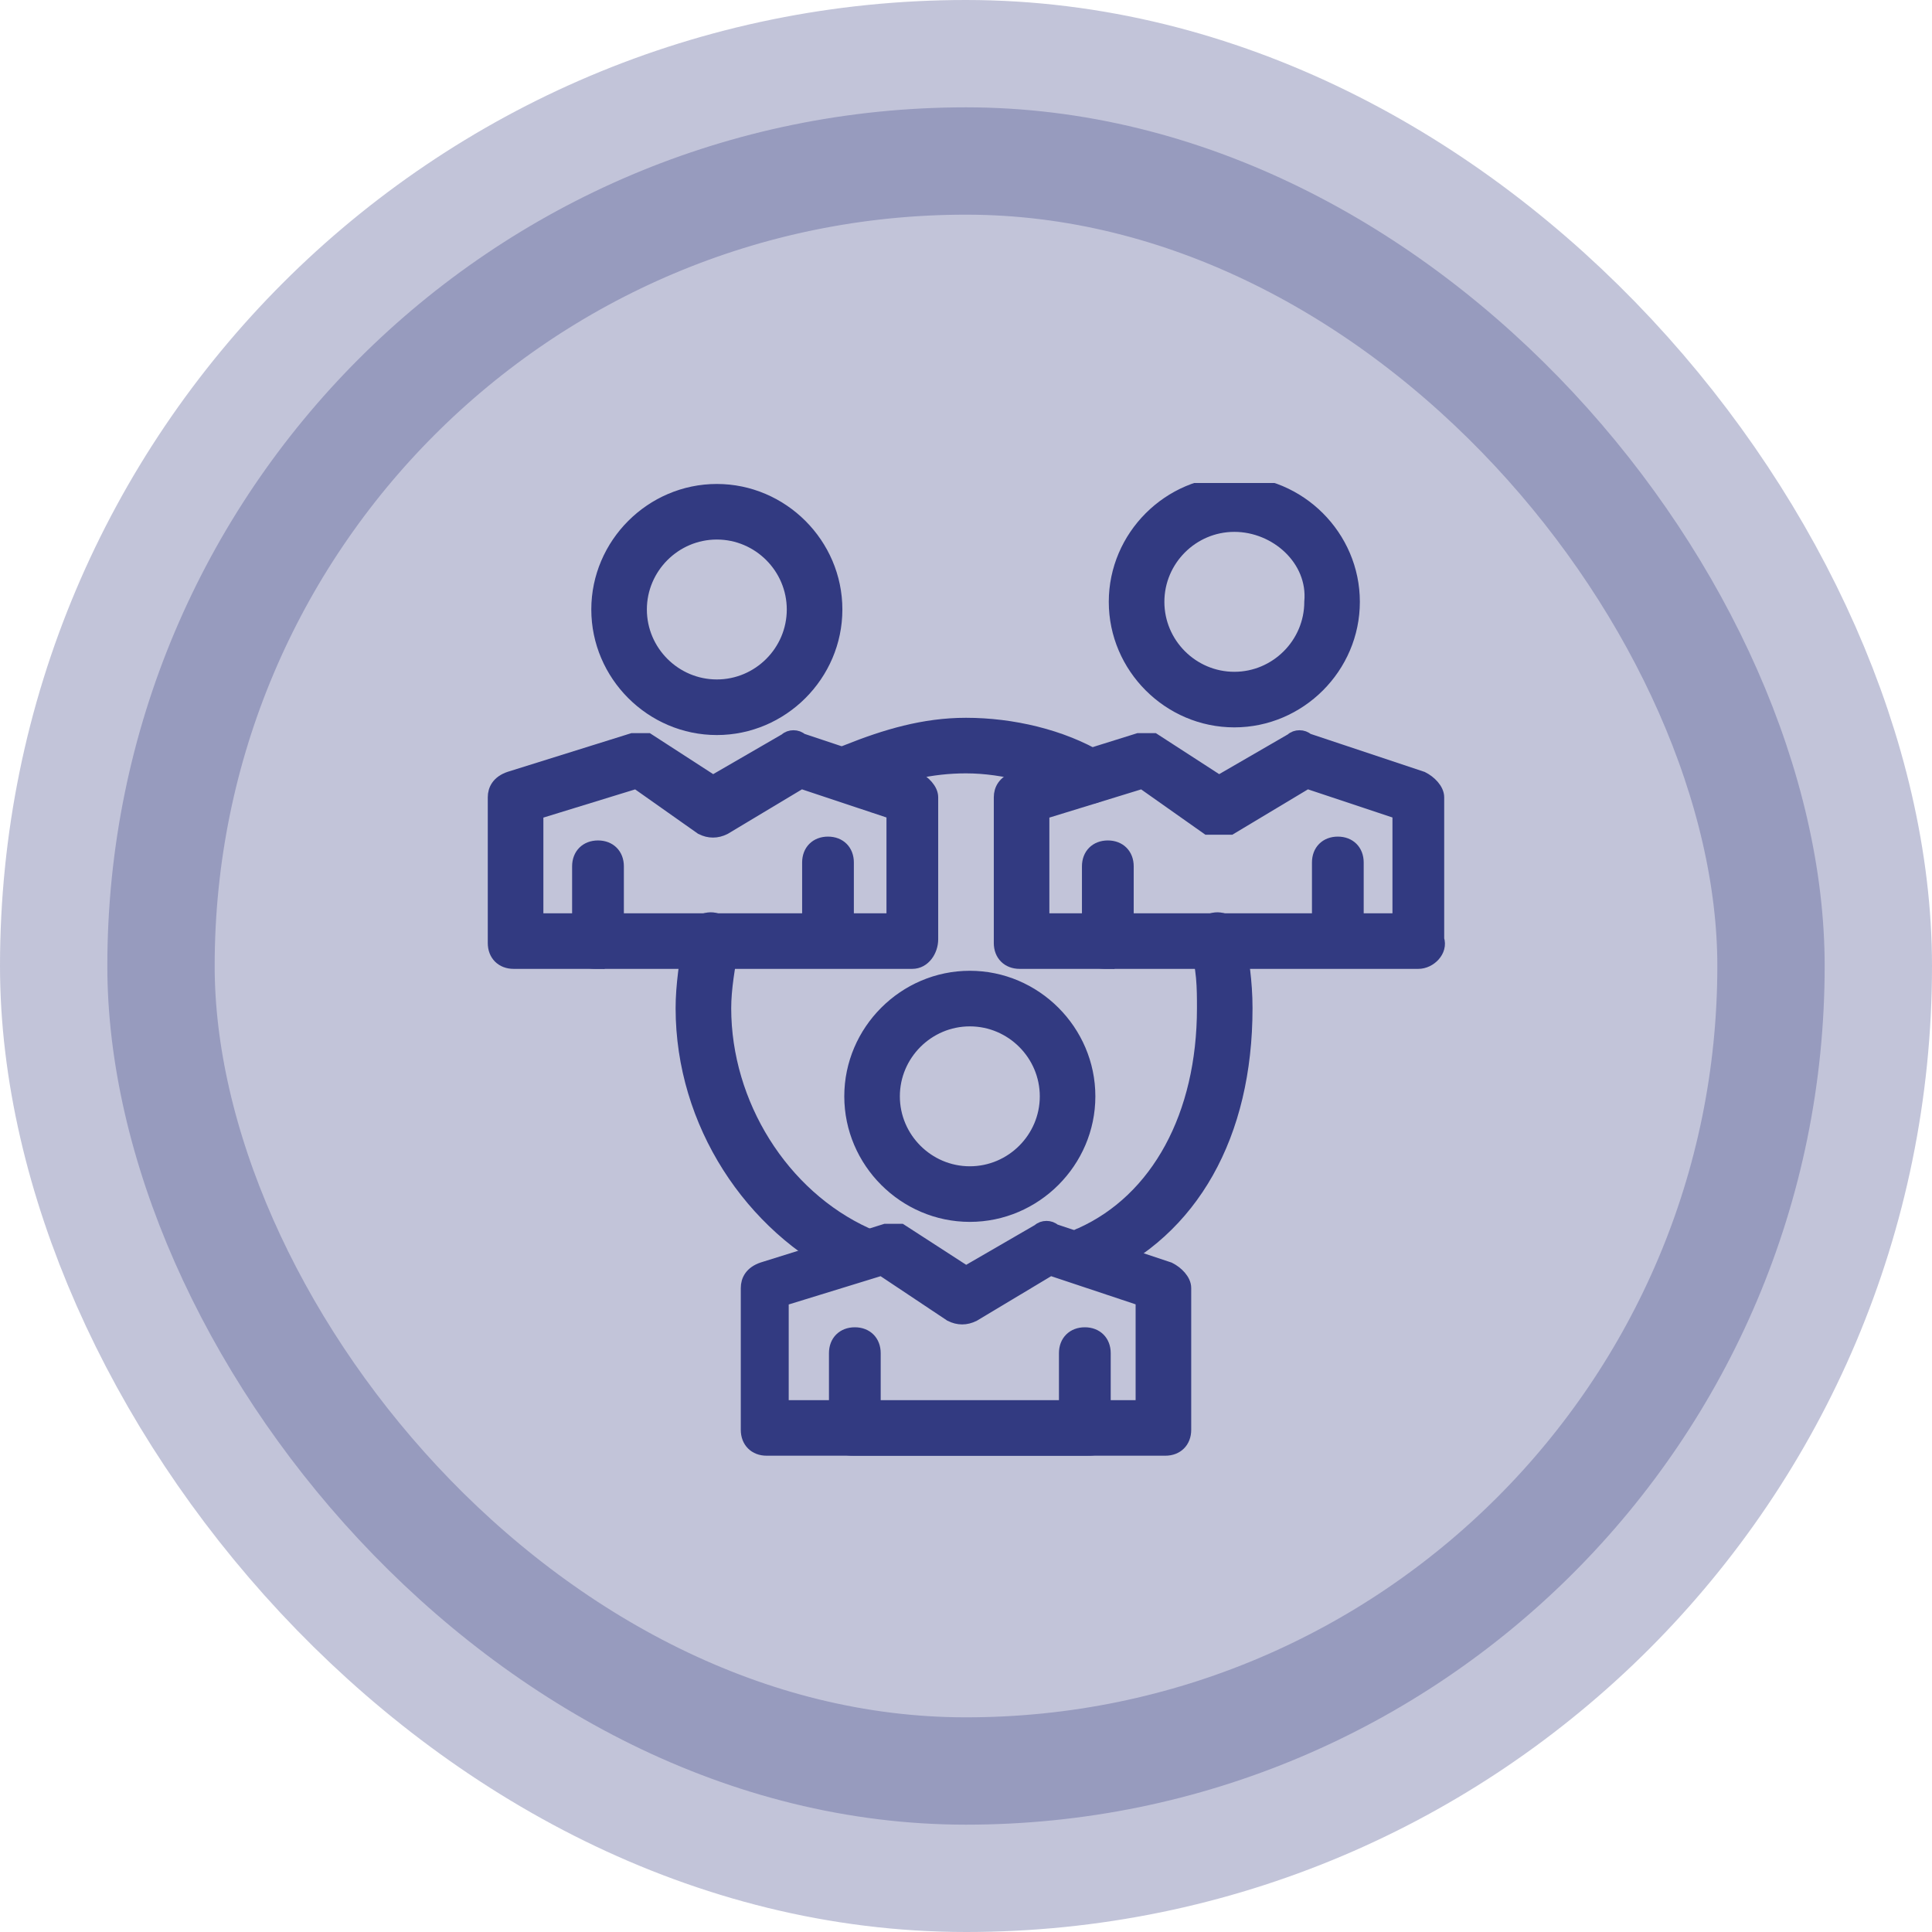
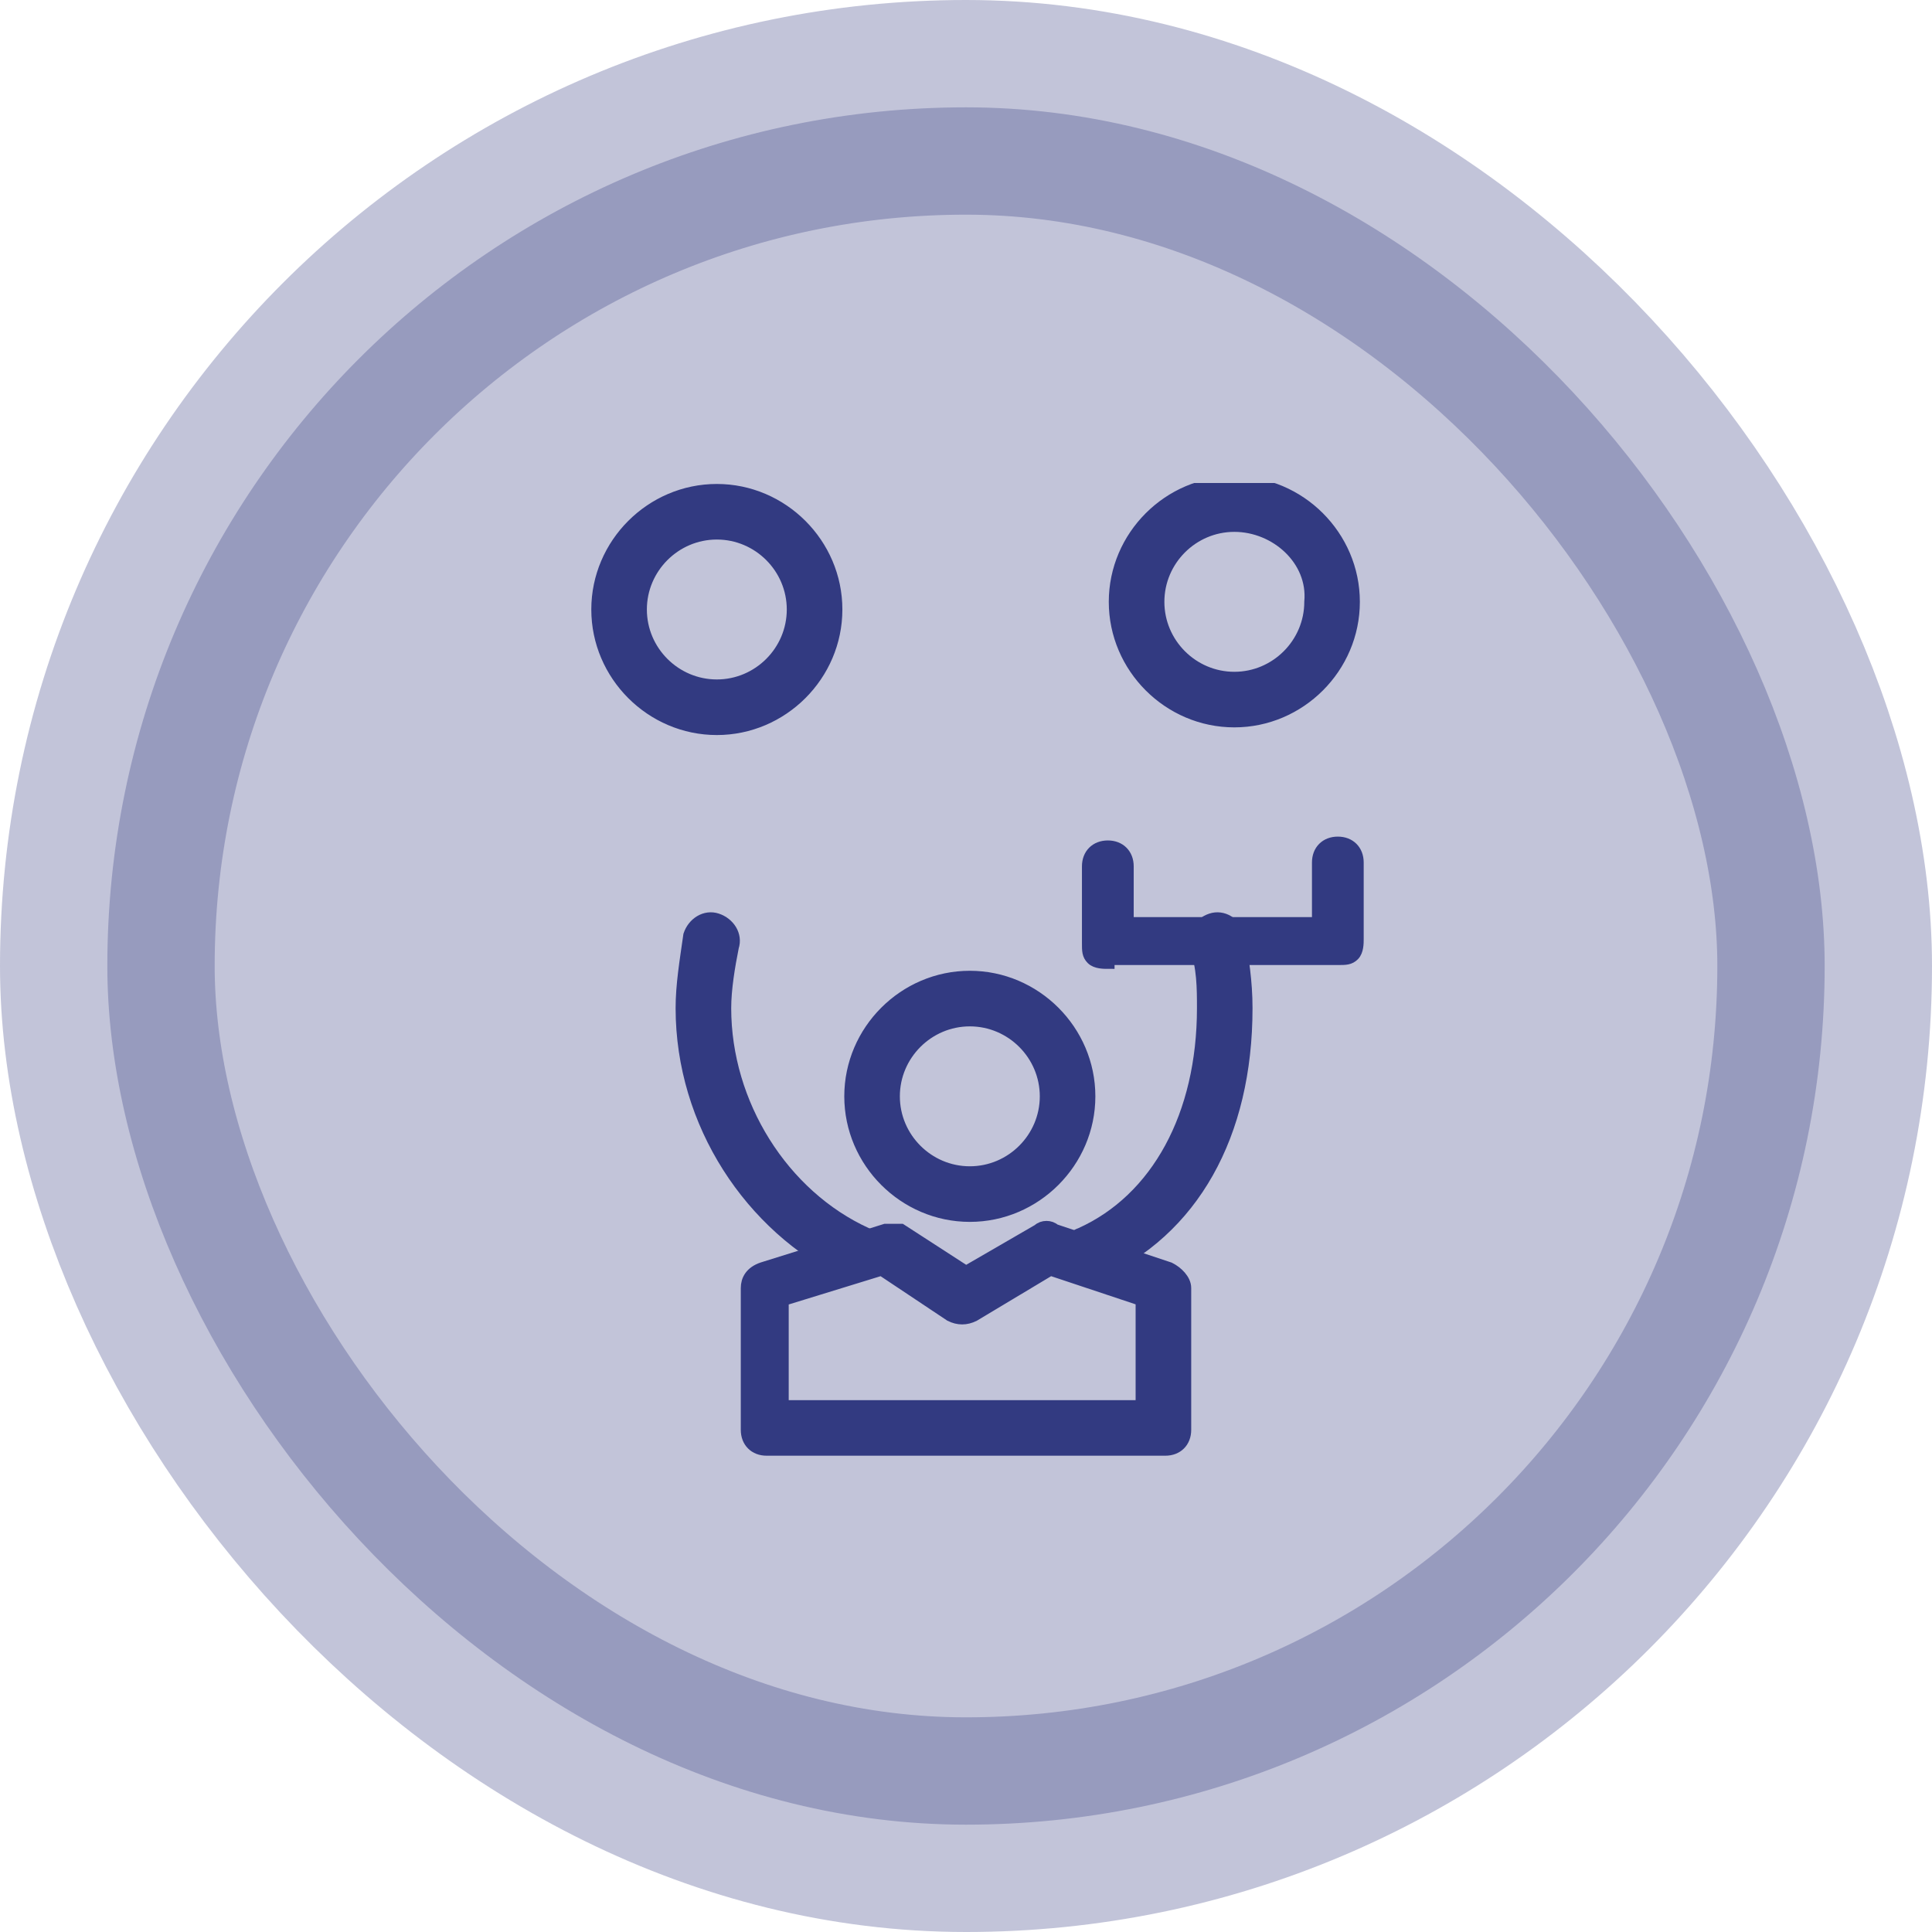
<svg xmlns="http://www.w3.org/2000/svg" width="72" height="72" viewBox="0 0 72 72" fill="none">
  <rect x="4" y="4" width="64" height="64" rx="32" fill="#323A81" fill-opacity="0.3" />
  <rect x="4" y="4" width="64" height="64" rx="32" stroke="#323A81" stroke-opacity="0.3" stroke-width="8" />
  <g clip-path="url(#clip0_201_766)">
    <path d="M43.428 54H28.571C28.143 54 27.857 53.714 27.857 53.286V48C27.857 47.714 28 47.429 28.428 47.286L33 45.857C33.143 45.857 33.428 45.857 33.571 45.857L36 47.429L38.714 45.857C38.857 45.714 39.143 45.714 39.285 45.857L43.571 47.286C43.857 47.429 44.143 47.714 44.143 48V53.286C44.143 53.714 43.857 54 43.428 54ZM29.285 52.429H42.571V48.429L39.143 47.286L36.285 49C36 49.143 35.714 49.143 35.428 49L32.857 47.286L29.143 48.429V52.429H29.285Z" fill="#323A81" stroke="#323A81" stroke-width="0.5" stroke-miterlimit="10" />
-     <path d="M31.857 54C31.714 54 31.428 54 31.286 53.857C31.143 53.714 31.143 53.571 31.143 53.285V50.428C31.143 50 31.428 49.714 31.857 49.714C32.286 49.714 32.571 50 32.571 50.428V52.571H39.714V50.428C39.714 50 40 49.714 40.428 49.714C40.857 49.714 41.143 50 41.143 50.428V53.285C41.143 53.428 41.143 53.714 41 53.857C40.857 54 40.714 54 40.428 54H31.857Z" fill="#323A81" stroke="#323A81" stroke-width="0.5" stroke-miterlimit="10" />
    <path d="M36.143 45.286C33.714 45.286 31.714 43.286 31.714 40.857C31.714 38.428 33.714 36.428 36.143 36.428C38.571 36.428 40.571 38.428 40.571 40.857C40.571 43.286 38.571 45.286 36.143 45.286ZM36.143 38C34.571 38 33.285 39.286 33.285 40.857C33.285 42.428 34.571 43.714 36.143 43.714C37.714 43.714 39 42.428 39 40.857C39 39.286 37.714 38 36.143 38Z" fill="#323A81" stroke="#323A81" stroke-width="0.5" stroke-miterlimit="10" />
    <path d="M31.857 47.429C31.714 47.429 31.714 47.429 31.571 47.429C28 45.714 25.428 41.857 25.428 37.571C25.428 36.714 25.571 35.857 25.714 34.857C25.857 34.429 26.286 34.143 26.714 34.286C27.143 34.429 27.428 34.857 27.286 35.286C27.143 36 27 36.857 27 37.571C27 41.143 29.143 44.571 32.286 46C32.714 46.143 32.857 46.571 32.714 47C32.428 47.286 32.143 47.429 31.857 47.429Z" fill="#323A81" stroke="#323A81" stroke-width="0.5" stroke-miterlimit="10" />
    <path d="M40.571 47.429C40.286 47.429 40 47.286 39.857 47C39.714 46.571 39.857 46.143 40.286 46C43.143 44.714 44.857 41.571 44.857 37.571C44.857 36.857 44.857 36 44.571 35.286C44.428 34.857 44.714 34.429 45.143 34.286C45.571 34.143 46 34.429 46.143 34.857C46.286 35.714 46.428 36.571 46.428 37.571C46.428 42.286 44.428 45.857 40.857 47.429C40.714 47.429 40.571 47.429 40.571 47.429Z" fill="#323A81" stroke="#323A81" stroke-width="0.5" stroke-miterlimit="10" />
-     <path d="M40.571 29.714C40.428 29.714 40.285 29.714 40.285 29.714C39 29 37.428 28.571 36 28.571C34.714 28.571 33.428 28.857 32.285 29.429C31.857 29.571 31.428 29.429 31.143 29C31 28.571 31.143 28.143 31.571 28C33 27.429 34.428 27 36 27C37.714 27 39.571 27.429 41 28.286C41.285 28.429 41.428 29 41.285 29.286C41.143 29.571 40.857 29.714 40.571 29.714Z" fill="#323A81" stroke="#323A81" stroke-width="0.5" stroke-miterlimit="10" />
-     <path d="M34 35.857H19.143C18.714 35.857 18.428 35.571 18.428 35.143V29.714C18.428 29.428 18.571 29.143 19 29L23.571 27.571C23.714 27.571 24 27.571 24.143 27.571L26.571 29.143L29.286 27.571C29.428 27.428 29.714 27.428 29.857 27.571L34.143 29C34.428 29.143 34.714 29.428 34.714 29.714V35C34.714 35.428 34.428 35.857 34 35.857ZM20 34.285H33.286V30.285L29.857 29.143L27 30.857C26.714 31 26.428 31 26.143 30.857L23.714 29.143L20 30.285V34.285Z" fill="#323A81" stroke="#323A81" stroke-width="0.5" stroke-miterlimit="10" />
-     <path d="M22.286 35.857C22.143 35.857 21.857 35.857 21.714 35.714C21.571 35.571 21.571 35.428 21.571 35.143V32.286C21.571 31.857 21.857 31.571 22.286 31.571C22.714 31.571 23 31.857 23 32.286V34.428H30.143V32.143C30.143 31.714 30.428 31.428 30.857 31.428C31.286 31.428 31.571 31.714 31.571 32.143V35C31.571 35.143 31.571 35.428 31.428 35.571C31.286 35.714 31.143 35.714 31 35.714H22.286V35.857Z" fill="#323A81" stroke="#323A81" stroke-width="0.5" stroke-miterlimit="10" />
    <path d="M26.714 27.143C24.286 27.143 22.286 25.143 22.286 22.714C22.286 20.286 24.286 18.286 26.714 18.286C29.143 18.286 31.143 20.286 31.143 22.714C31.143 25.143 29.143 27.143 26.714 27.143ZM26.714 19.857C25.143 19.857 23.857 21.143 23.857 22.714C23.857 24.286 25.143 25.571 26.714 25.571C28.286 25.571 29.571 24.286 29.571 22.714C29.571 21.143 28.286 19.857 26.714 19.857Z" fill="#323A81" stroke="#323A81" stroke-width="0.5" stroke-miterlimit="10" />
-     <path d="M52.857 35.857H38C37.571 35.857 37.286 35.571 37.286 35.143V29.714C37.286 29.428 37.428 29.143 37.857 29L42.428 27.571C42.571 27.571 42.857 27.571 43 27.571L45.428 29.143L48.143 27.571C48.286 27.428 48.571 27.428 48.714 27.571L53 29C53.286 29.143 53.571 29.428 53.571 29.714V35C53.714 35.428 53.286 35.857 52.857 35.857ZM38.857 34.285H52.143V30.285L48.714 29.143L45.857 30.857C45.571 30.857 45.286 30.857 45 30.857L42.571 29.143L38.857 30.285V34.285Z" fill="#323A81" stroke="#323A81" stroke-width="0.5" stroke-miterlimit="10" />
    <path d="M41.286 35.857C41.143 35.857 40.857 35.857 40.714 35.714C40.571 35.571 40.571 35.428 40.571 35.143V32.286C40.571 31.857 40.857 31.571 41.286 31.571C41.714 31.571 42 31.857 42 32.286V34.428H49.143V32.143C49.143 31.714 49.428 31.428 49.857 31.428C50.286 31.428 50.571 31.714 50.571 32.143V35C50.571 35.143 50.571 35.428 50.428 35.571C50.286 35.714 50.143 35.714 49.857 35.714H41.286V35.857Z" fill="#323A81" stroke="#323A81" stroke-width="0.5" stroke-miterlimit="10" />
    <path d="M46 26.857C43.571 26.857 41.571 24.857 41.571 22.429C41.571 20 43.571 18 46 18C48.428 18 50.428 20 50.428 22.429C50.428 24.857 48.428 26.857 46 26.857ZM46 19.571C44.428 19.571 43.143 20.857 43.143 22.429C43.143 24 44.428 25.286 46 25.286C47.571 25.286 48.857 24 48.857 22.429C49 20.857 47.571 19.571 46 19.571Z" fill="#323A81" stroke="#323A81" stroke-width="0.5" stroke-miterlimit="10" />
  </g>
  <defs>
    <clipPath id="clip0_201_766">
      <rect width="36" height="36.286" fill="white" transform="translate(18 18)" />
    </clipPath>
  </defs>
</svg>